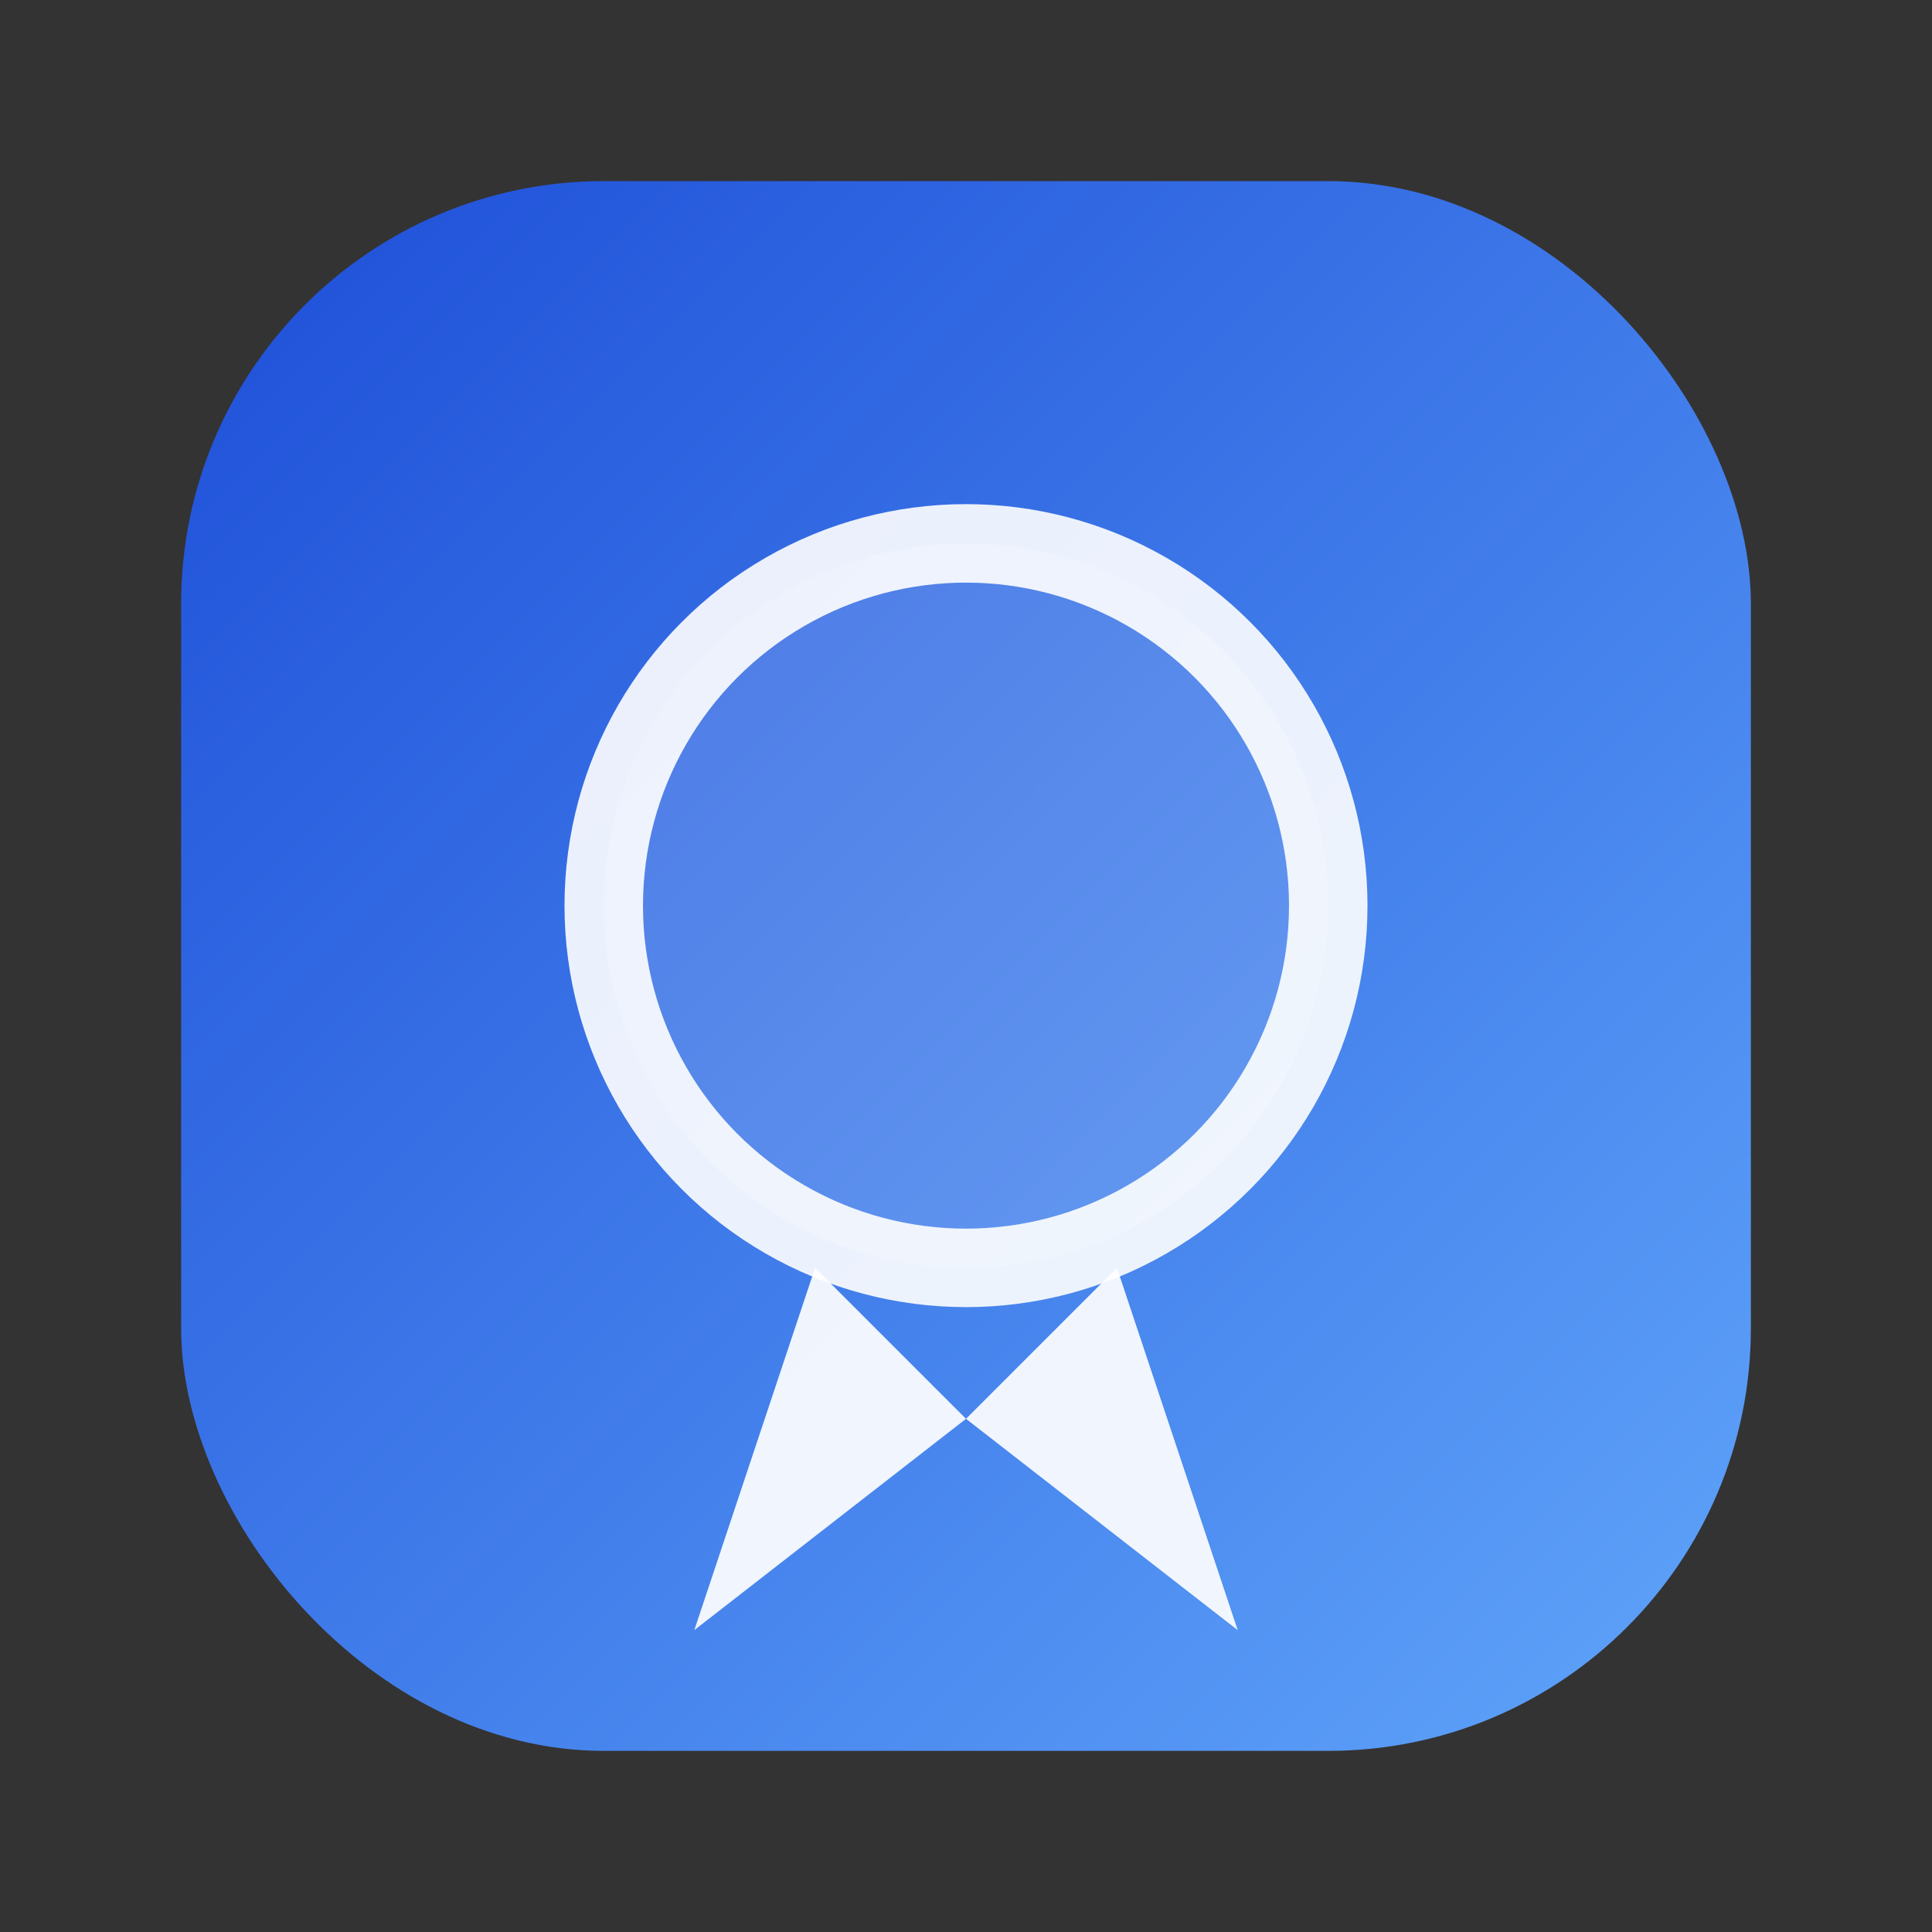
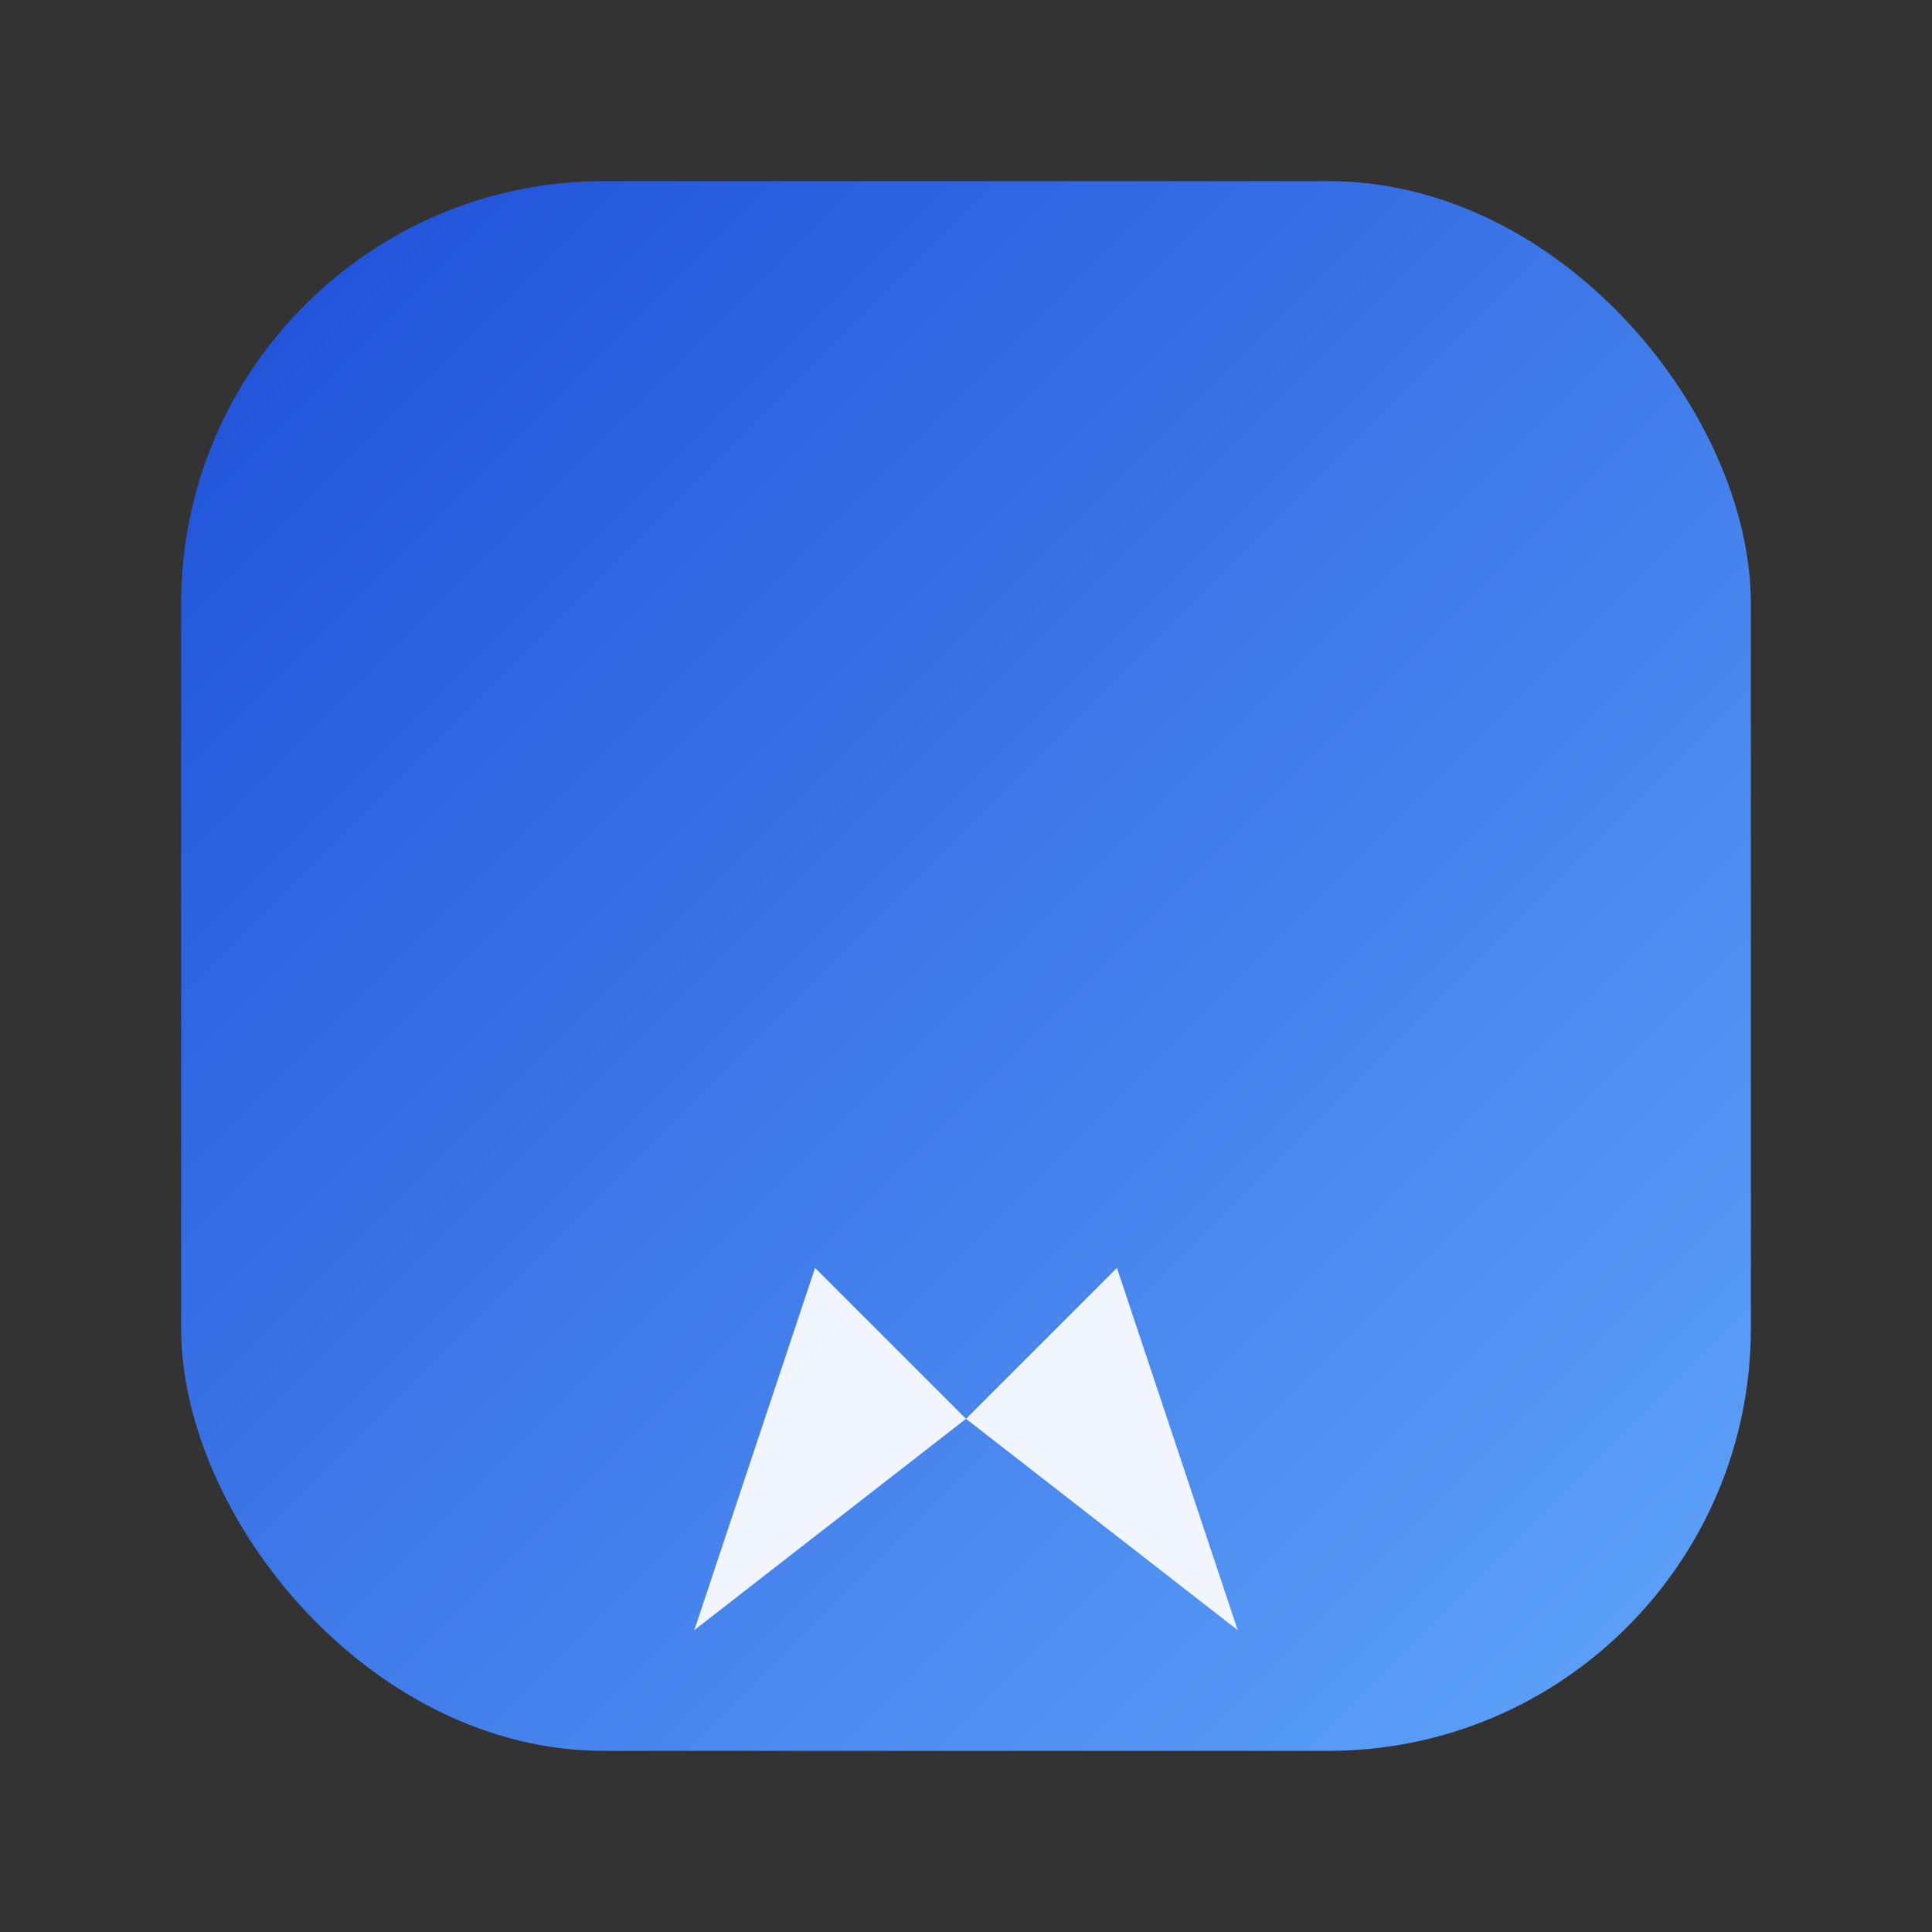
<svg xmlns="http://www.w3.org/2000/svg" width="64" height="64" viewBox="0 0 64 64" fill="none">
  <rect x="0" y="0" width="64" height="64" fill="#333333" stroke="none" />
  <defs>
    <linearGradient id="bg" x1="6" y1="6" x2="58" y2="58" gradientUnits="userSpaceOnUse">
      <stop stop-color="#1D4ED8" />
      <stop offset="1" stop-color="#60A5FA" />
    </linearGradient>
  </defs>
  <rect x="6" y="6" width="52" height="52" rx="14" fill="url(#bg)" />
-   <circle cx="32" cy="30" r="12" fill="white" fill-opacity="0.14" stroke="white" stroke-opacity="0.90" stroke-width="2.6" />
  <path d="M27 42l-4 12 9-7" fill="white" fill-opacity="0.92" />
  <path d="M37 42l4 12-9-7" fill="white" fill-opacity="0.92" />
</svg>